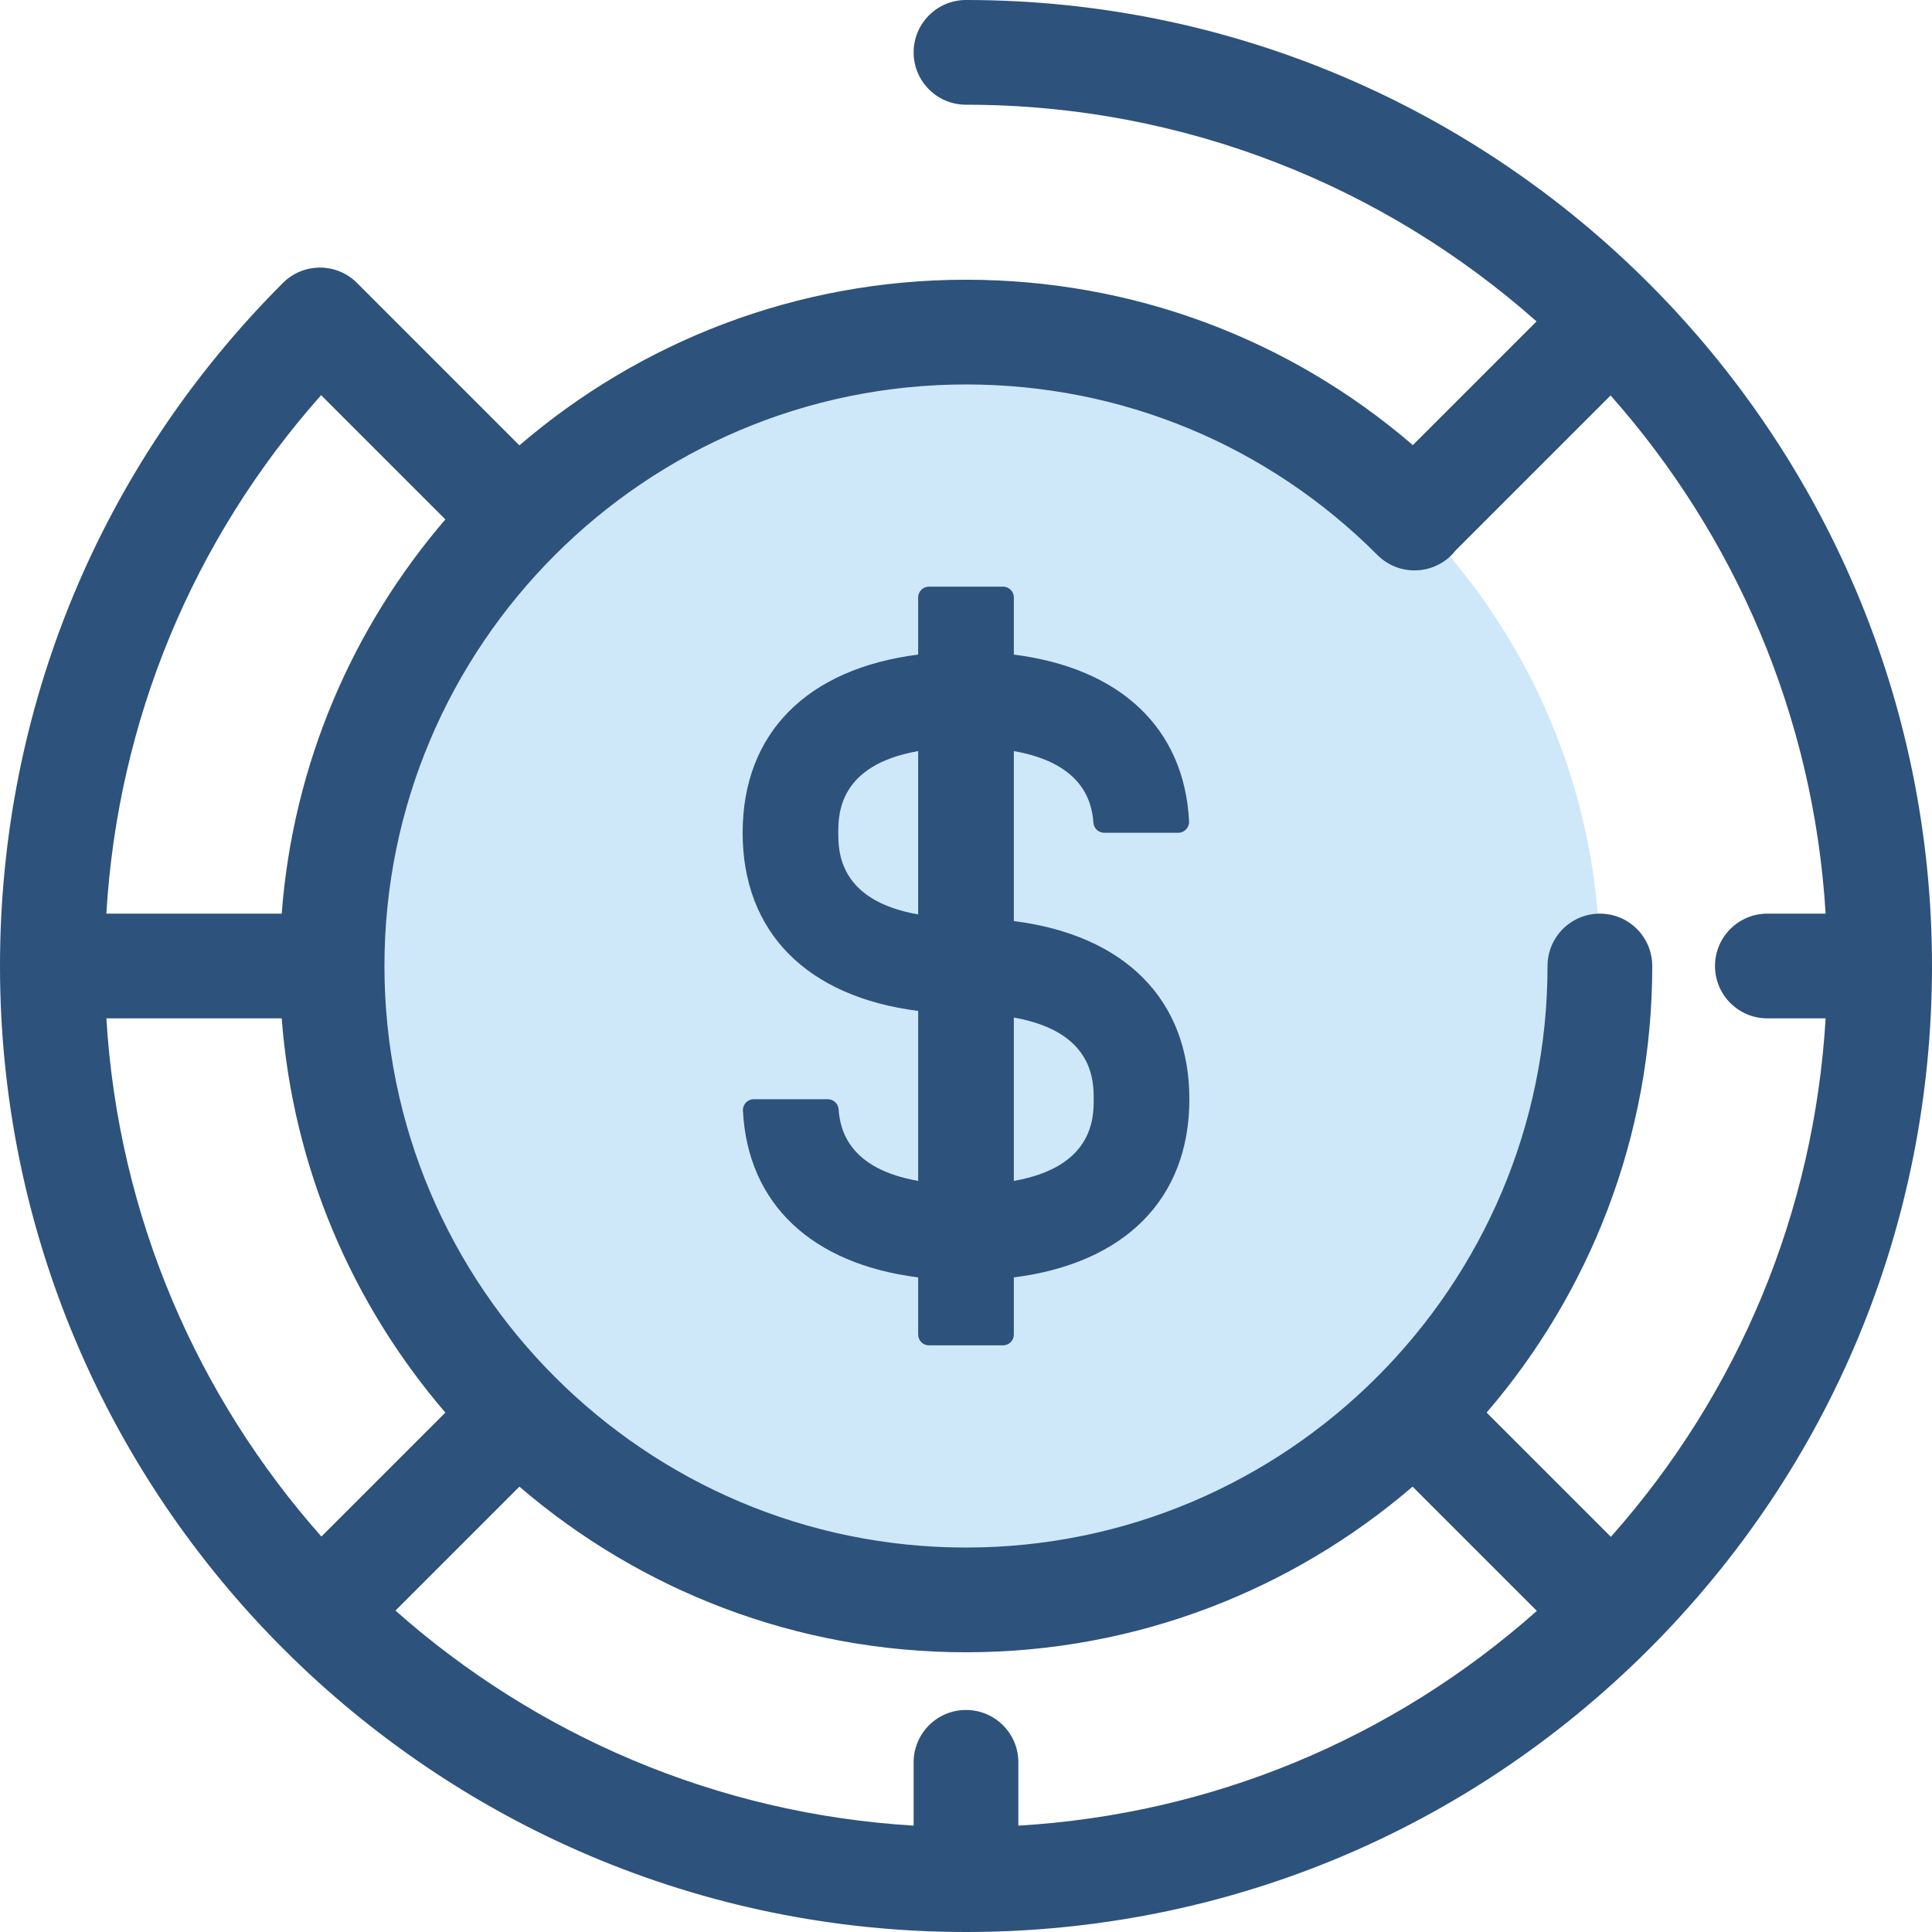
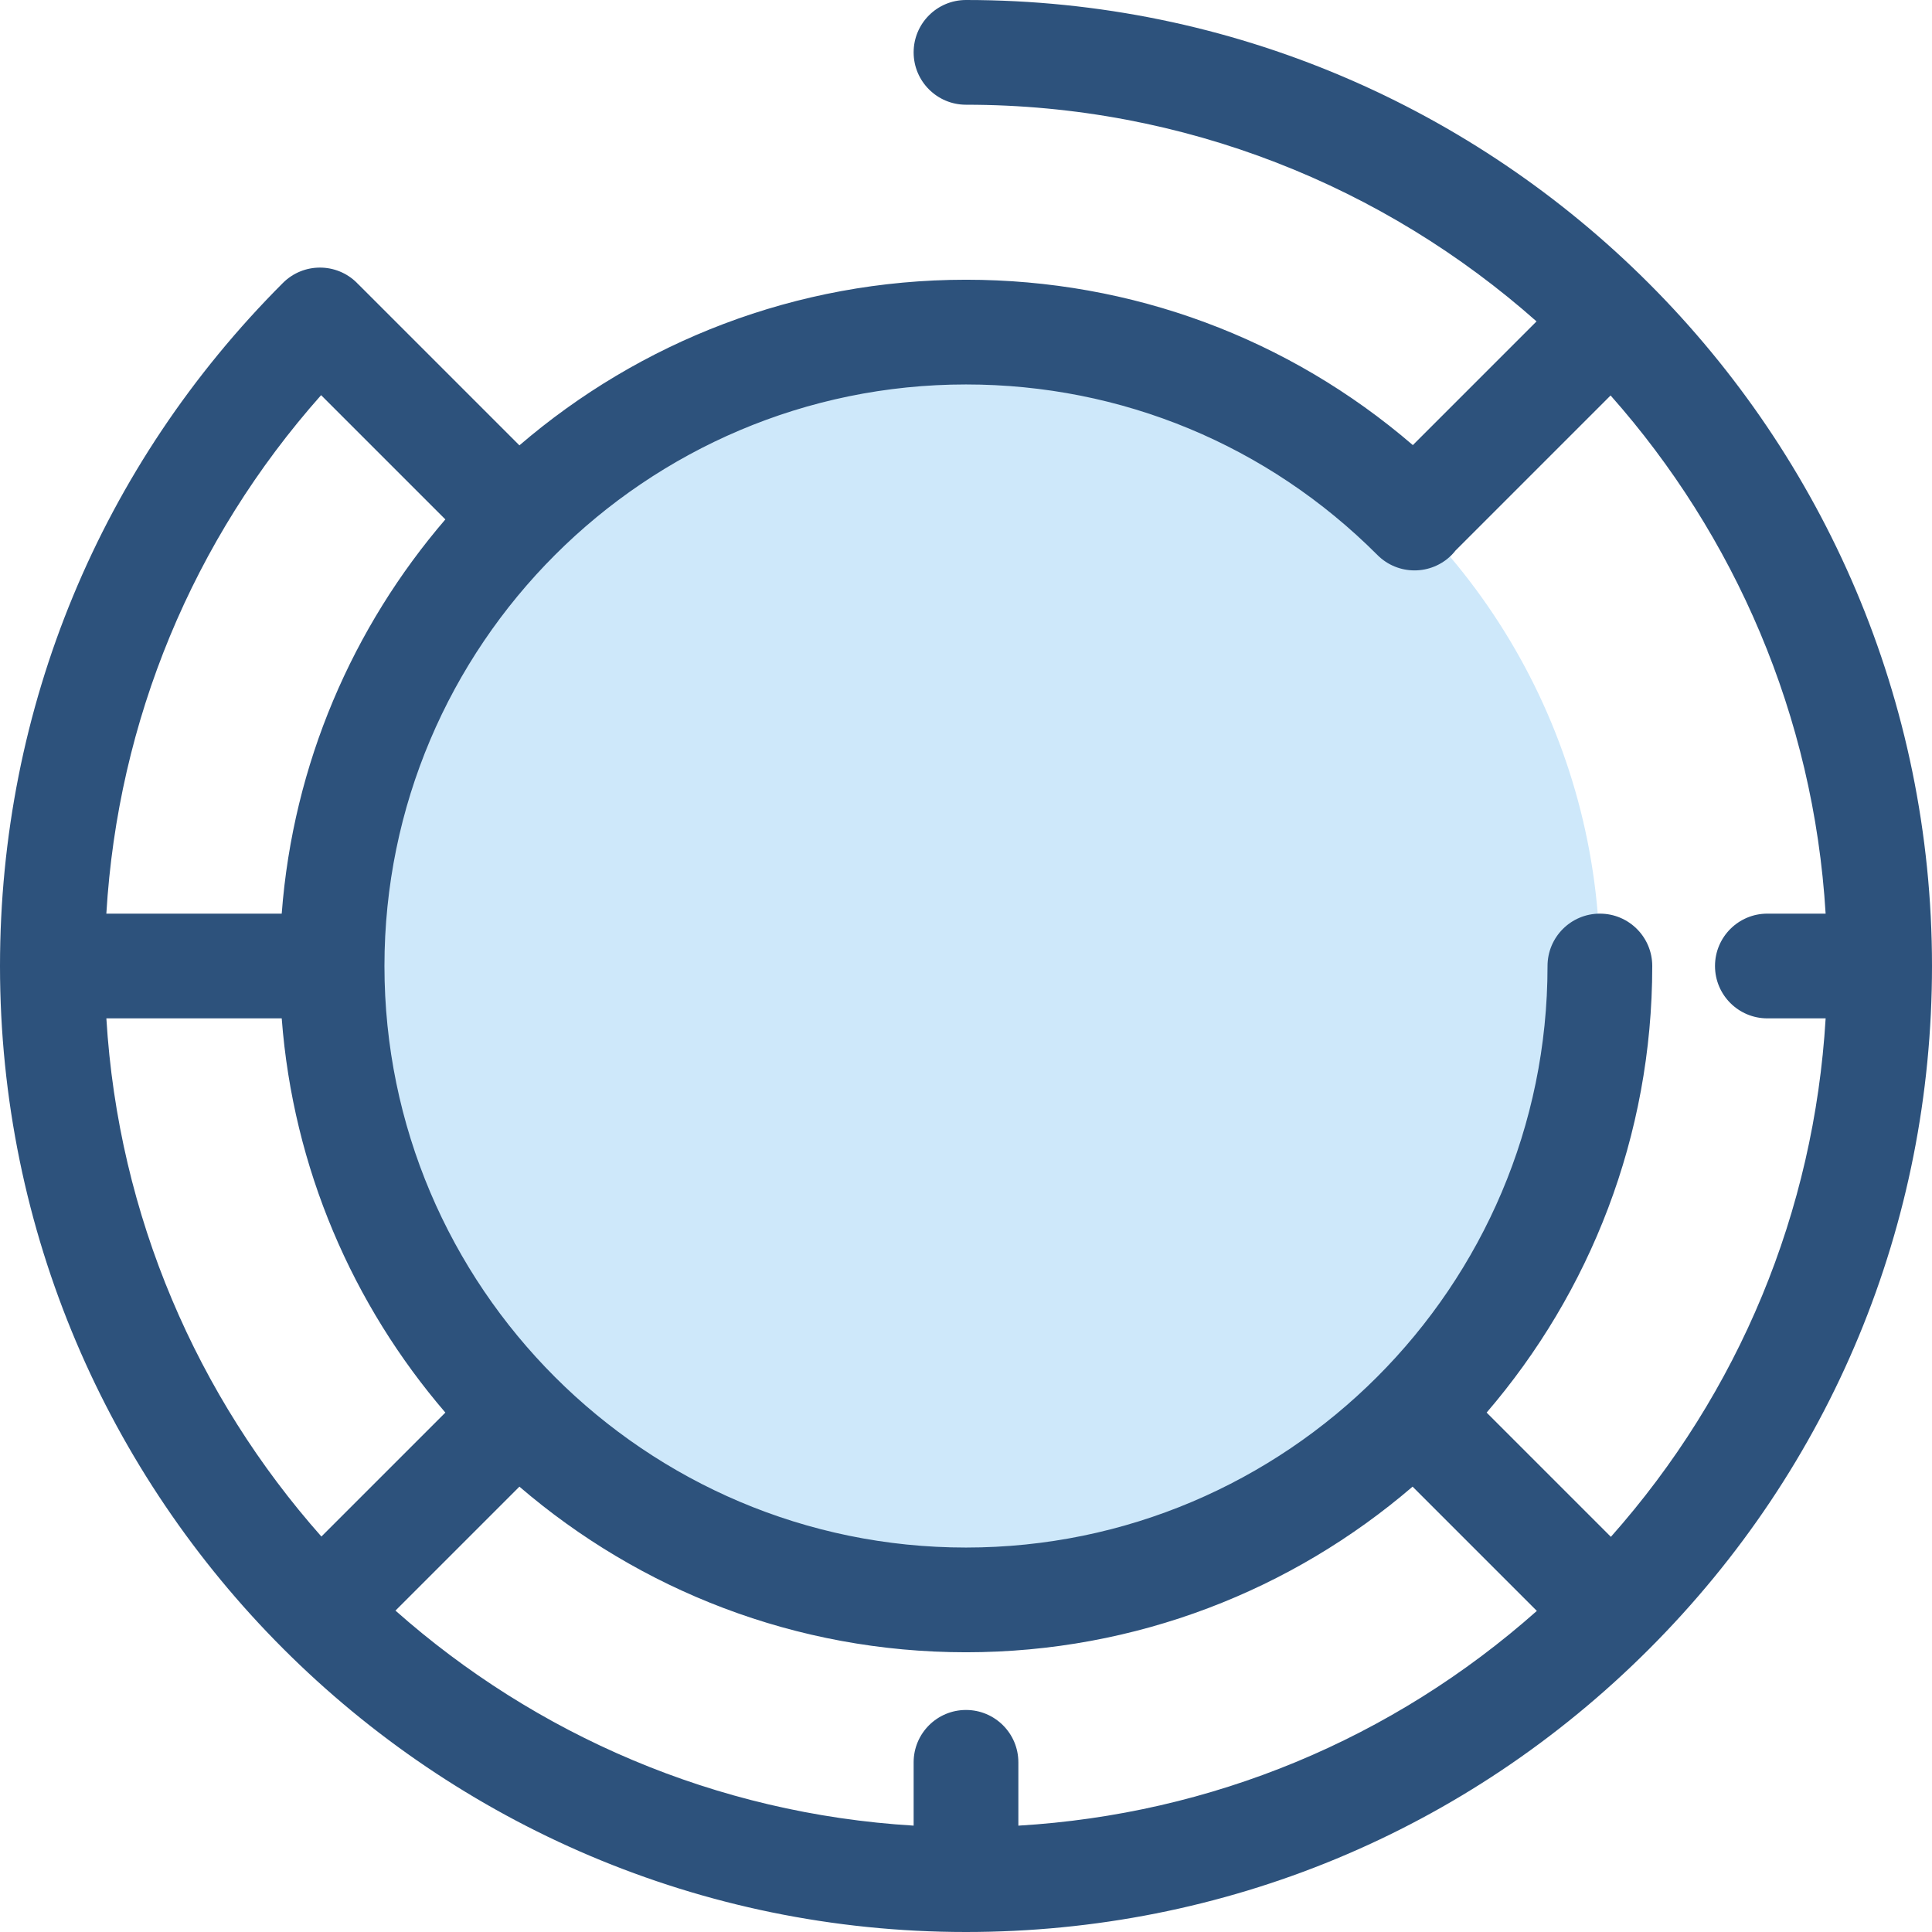
<svg xmlns="http://www.w3.org/2000/svg" height="800px" width="800px" version="1.1" id="Layer_1" viewBox="0 0 512 512" xml:space="preserve">
  <circle style="fill:#CEE8FA;" cx="255.997" cy="255.997" r="167.991" />
  <g>
    <path style="fill:#2D527C;" d="M256,0c-7.664,0-13.877,6.213-13.877,13.877S248.336,27.753,256,27.753   c57.945,0,110.905,21.716,151.199,57.422l-32.781,32.781C341.468,89.6,299.928,74.132,256,74.132   c-45.156,0-86.517,16.549-118.35,43.892L95.044,75.42c-0.075-0.075-0.158-0.139-0.235-0.212c-0.071-0.075-0.132-0.154-0.205-0.228   c-5.417-5.419-14.206-5.419-19.624,0C26.628,123.332,0,187.62,0,256c0,141.159,114.841,256,256,256   c68.38,0,132.667-26.628,181.02-74.98C485.372,388.668,512,324.38,512,256C512,114.841,397.159,0,256,0z M365.043,147.093   c5.416,5.423,14.201,5.429,19.624,0.011c0.402-0.402,0.766-0.828,1.109-1.264c0.029-0.029,0.061-0.053,0.09-0.082l40.957-40.957   c32.834,37.054,53.823,84.82,56.987,137.322h-15.439c-7.664,0-13.877,6.213-13.877,13.877s6.213,13.877,13.877,13.877h15.443   c-3.047,51.144-22.904,99.082-56.912,137.403l-32.929-32.929c27.344-31.833,43.892-73.193,43.892-118.35   c0-7.664-6.213-13.877-13.877-13.877s-13.877,6.213-13.877,13.877c0,84.978-69.135,154.115-154.115,154.115   S101.883,340.979,101.883,256s69.135-154.115,154.115-154.115C297.201,101.885,335.927,117.941,365.043,147.093z M256,453.159   c-7.664,0-13.877,6.213-13.877,13.877v16.777c-52.502-3.165-100.269-24.154-137.322-56.987l32.849-32.849   c31.833,27.344,73.193,43.892,118.35,43.892s86.517-16.549,118.35-43.892l32.929,32.929   c-38.319,34.009-86.259,53.867-137.403,56.912v-16.782C269.877,459.371,263.664,453.159,256,453.159z M28.188,269.877h46.47   c3.011,39.73,18.85,75.932,43.367,104.473l-32.85,32.849C52.342,370.146,31.353,322.379,28.188,269.877z M85.096,104.72   l32.929,32.929c-24.517,28.542-40.355,64.743-43.367,104.473H28.182C31.229,190.979,51.087,143.041,85.096,104.72z" />
-     <path style="fill:#2D527C;" d="M268.678,244.092v-45.045c17.98,3.153,20.683,13.12,21.09,18.981   c0.104,1.501,1.343,2.663,2.849,2.663h19.638c1.649,0,2.947-1.396,2.863-3.043c-1.275-24.706-18.209-40.603-46.44-44.174v-15.148   c0-1.579-1.279-2.859-2.859-2.859h-19.637c-1.579,0-2.859,1.279-2.859,2.859v15.148c-29.374,3.715-46.517,20.773-46.517,47.215   c0,26.443,17.143,43.501,46.517,47.215v45.047c-17.98-3.153-20.683-13.12-21.09-18.981c-0.104-1.501-1.343-2.663-2.849-2.663   h-19.638c-1.649,0-2.947,1.396-2.863,3.043c1.275,24.706,18.209,40.603,46.44,44.174v15.148c0,1.579,1.279,2.859,2.859,2.859   h19.637c1.579,0,2.859-1.279,2.859-2.859v-15.148c29.374-3.715,46.517-20.773,46.517-47.215   C315.195,264.866,298.052,247.807,268.678,244.092z M243.322,242.333c-21.158-3.709-21.162-16.856-21.162-21.642   c0-4.786,0.004-17.933,21.162-21.643V242.333z M268.678,312.953v-43.287c21.158,3.711,21.162,16.857,21.162,21.643   S289.836,309.242,268.678,312.953z" />
  </g>
</svg>